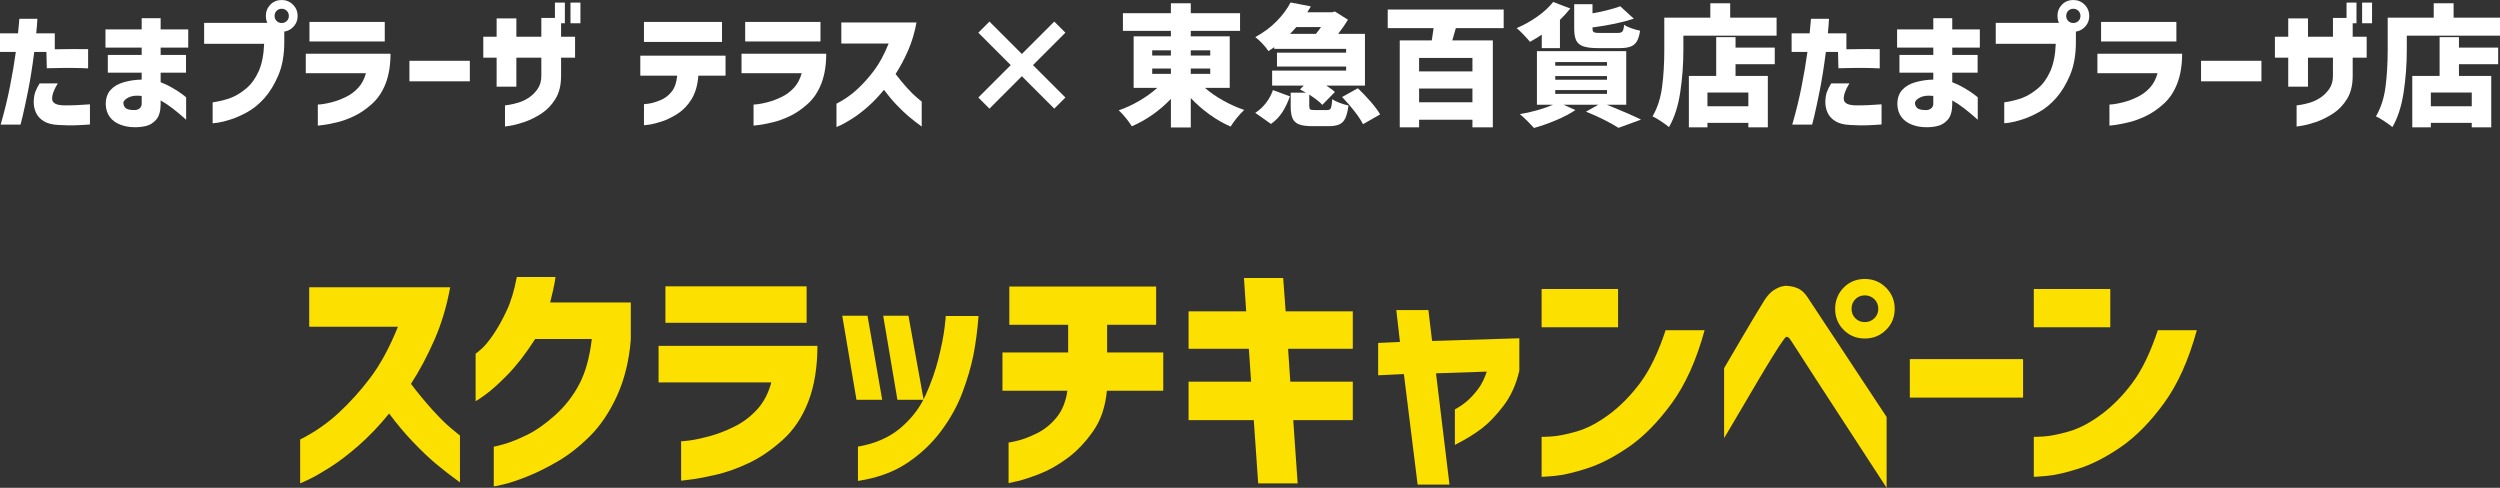
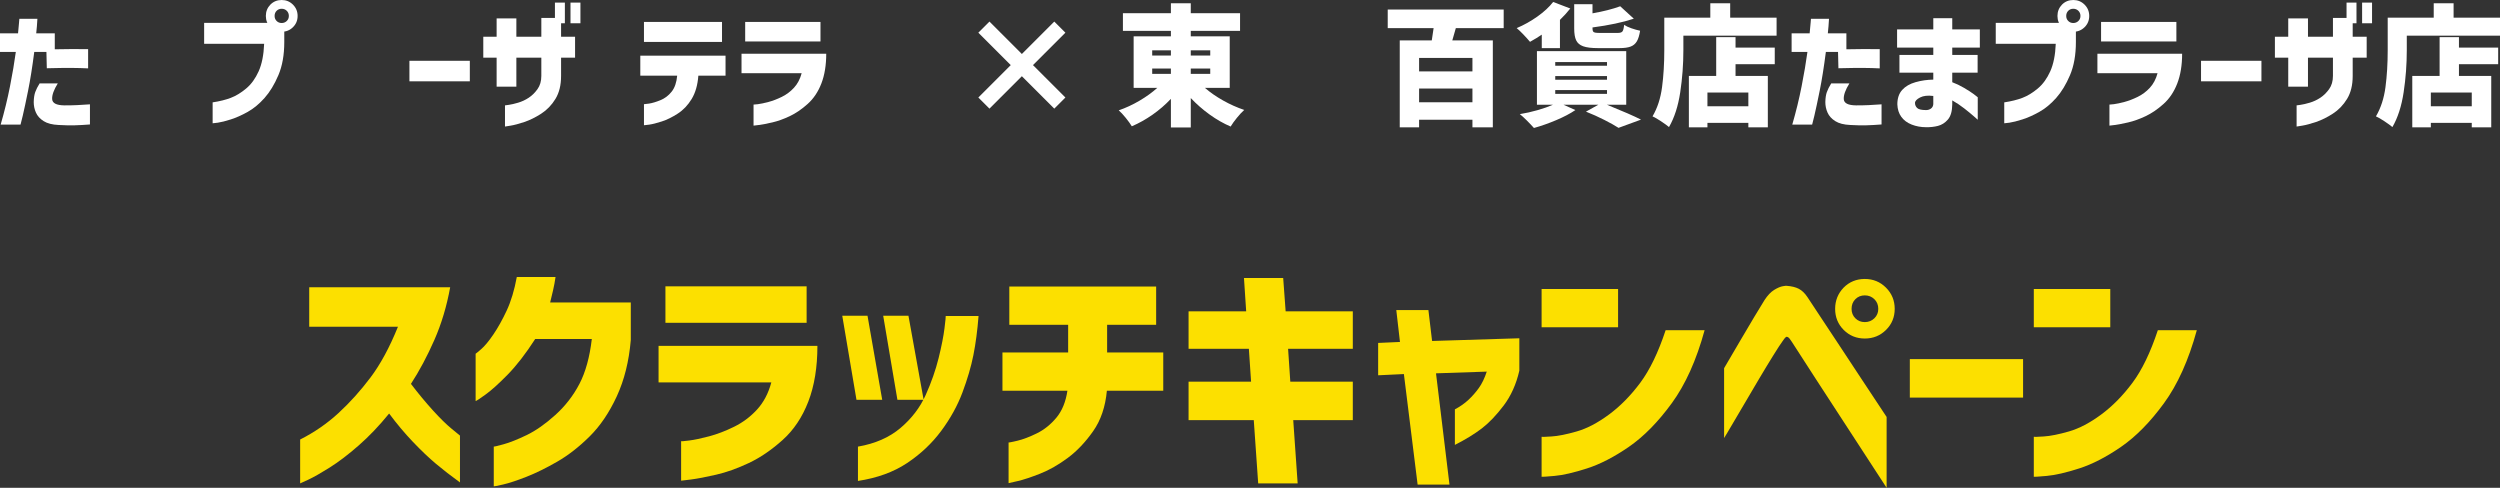
<svg xmlns="http://www.w3.org/2000/svg" viewBox="0 0 611.928 119.4">
  <rect x="0" y="0" width="611.928" height="119.4" fill="#333333" stroke="none" />
  <g fill="#fff">
    <path d="m3.872 12.704h-3.872v-4.544h4.416c.106-1.109.187-1.973.24-2.592s.08-.938.08-.96h4.416c-.064 1.216-.16 2.4-.288 3.552h4.544v3.904c2.987-.064 5.707-.074 8.16-.032v4.704c-1.237-.064-2.592-.101-4.064-.112-1.472-.01-3.488.016-6.048.08l-.096-4h-2.976c-.469 3.669-.971 6.827-1.504 9.472-.534 2.646-.971 4.693-1.312 6.144-.341 1.45-.523 2.176-.544 2.176h-4.864c.917-3.157 1.68-6.282 2.288-9.376.608-3.093 1.083-5.898 1.424-8.416zm5.824 7.712h4.448c-.981 1.579-1.44 2.864-1.376 3.856s1.066 1.499 3.008 1.52c1.194 0 2.234-.021 3.12-.064.885-.042 1.925-.106 3.12-.192v4.928c-1.344.106-2.587.176-3.728.208-1.142.032-2.448.005-3.92-.08-1.557-.064-2.784-.379-3.68-.944s-1.525-1.259-1.888-2.08-.544-1.68-.544-2.576c.021-1.002.144-1.818.368-2.448.224-.629.581-1.338 1.072-2.128z" />
-     <path d="m26.393 17.792v-4.352h8.288v-1.792h-8.864v-4.448h8.864v-2.752h4.64v2.752h6.752v4.448h-6.752v1.792h6.208v4.352h-6.208v2.336c.938.342 1.899.8 2.88 1.376s1.781 1.093 2.4 1.552.938.709.96.752v5.504c-.021-.021-.341-.304-.96-.848s-1.397-1.184-2.336-1.92-1.92-1.392-2.944-1.968v.992c-.021 1.664-.379 2.896-1.072 3.696s-1.504 1.317-2.432 1.552-1.894.341-2.896.32c-1.259 0-2.432-.213-3.52-.64s-1.936-1.056-2.544-1.888-.934-1.856-.976-3.072c0-1.472.395-2.645 1.184-3.52s1.882-1.509 3.28-1.904c1.397-.395 2.842-.603 4.336-.624v-1.696zm6.528 9.152c.448 0 .843-.123 1.184-.368s.533-.603.576-1.072v-2.016c-1.344-.17-2.422-.048-3.232.368-.811.416-1.227.859-1.248 1.328 0 .491.176.907.528 1.248s1.083.512 2.192.512z" />
    <path d="m64.655 10.72h-14.688v-5.12h15.968l3.648 1.088v3.616c0 3.136-.48 5.835-1.44 8.096s-2.091 4.123-3.392 5.584-2.677 2.597-4.128 3.408-2.827 1.424-4.128 1.84-2.363.683-3.184.8-1.243.165-1.264.144v-5.12c1.706-.256 3.189-.624 4.448-1.104 1.258-.48 2.512-1.243 3.76-2.288s2.266-2.448 3.056-4.208c.789-1.76 1.237-4.005 1.344-6.736zm1.536-9.6c.747-.747 1.664-1.12 2.752-1.12s2.01.379 2.768 1.136c.757.757 1.136 1.68 1.136 2.768s-.379 2.005-1.136 2.752-1.68 1.12-2.768 1.12-2.006-.373-2.752-1.12c-.747-.747-1.12-1.664-1.12-2.752s.373-2.016 1.12-2.784zm4.512 2.784c0-.512-.171-.933-.512-1.264s-.757-.496-1.248-.496-.902.166-1.232.496c-.331.331-.496.752-.496 1.264 0 .491.165.901.496 1.232s.741.496 1.232.496.906-.165 1.248-.496c.341-.331.512-.741.512-1.232z" />
-     <path d="m89.57 17.92h-14.72v-4.768h20.736c0 2.795-.395 5.216-1.184 7.264-.79 2.048-1.91 3.723-3.36 5.024-1.451 1.302-2.923 2.304-4.416 3.008s-2.912 1.21-4.256 1.52c-1.344.309-2.432.517-3.264.624-.832.106-1.269.16-1.312.16v-5.152c.021.021.373-.01 1.056-.096.683-.085 1.546-.267 2.592-.544 1.045-.277 2.133-.693 3.264-1.248 1.131-.554 2.128-1.301 2.992-2.24.864-.938 1.488-2.123 1.872-3.552zm-13.824-7.776v-4.768h18.432v4.768z" />
    <path d="m100.216 19.904v-5.024h14.784v5.024z" />
    <path d="m126.392 21.216h-4.832v-7.104h-3.264v-5.12h3.264v-4.48h4.832v4.48h6.112v-4.608h4.832v4.608h3.424v5.12h-3.424v4.48c0 2.24-.459 4.112-1.376 5.616s-2.08 2.709-3.488 3.616c-1.408.906-2.779 1.584-4.112 2.032s-2.454.747-3.36.896c-.907.149-1.371.224-1.392.224v-5.184c.021 0 .336-.042.944-.128.608-.085 1.365-.261 2.272-.528s1.765-.667 2.576-1.2 1.531-1.237 2.16-2.112.944-1.952.944-3.232v-4.48h-6.112zm9.44-15.52v-5.056h2.432v5.056zm3.808 0v-5.056h2.432v5.056z" />
    <path d="m165.752 18.528h-9.024v-4.896h20.864v4.896h-6.656c-.171 2.283-.715 4.181-1.632 5.696s-2.054 2.709-3.408 3.584c-1.355.875-2.656 1.515-3.904 1.92s-2.283.667-3.104.784c-.822.117-1.243.165-1.264.144v-5.152c.021.021.426-.027 1.216-.144.789-.117 1.723-.395 2.8-.832s1.994-1.131 2.752-2.08c.757-.949 1.21-2.256 1.36-3.92zm-8.128-8.256v-4.896h19.104v4.896z" />
    <path d="m196.222 17.92h-14.72v-4.768h20.736c0 2.795-.395 5.216-1.184 7.264-.79 2.048-1.91 3.723-3.36 5.024-1.451 1.302-2.923 2.304-4.416 3.008s-2.912 1.21-4.256 1.52c-1.344.309-2.432.517-3.264.624-.832.106-1.269.16-1.312.16v-5.152c.021.021.373-.01 1.056-.096.683-.085 1.546-.267 2.592-.544 1.045-.277 2.133-.693 3.264-1.248 1.131-.554 2.128-1.301 2.992-2.24.864-.938 1.488-2.123 1.872-3.552zm-13.824-7.776v-4.768h18.432v4.768z" />
-     <path d="m217.515 10.656h-11.584v-5.152h18.4c-.448 2.475-1.136 4.768-2.064 6.88s-1.947 4.021-3.056 5.728c.96 1.259 1.915 2.411 2.864 3.456s1.771 1.851 2.464 2.416 1.05.859 1.072.88v6.112c-1.152-.832-2.197-1.643-3.136-2.432s-1.942-1.744-3.008-2.864c-1.067-1.12-2.102-2.352-3.104-3.696-1.301 1.6-2.629 2.992-3.984 4.176s-2.608 2.139-3.76 2.864-2.08 1.253-2.784 1.584c-.704.33-1.067.496-1.088.496v-5.728c1.856-.938 3.525-2.09 5.008-3.456 1.482-1.365 2.875-2.912 4.176-4.64s2.496-3.936 3.584-6.624z" />
    <path d="m250.123 18.656-7.936 7.936-2.72-2.72 7.936-7.936-7.936-7.936 2.72-2.72 7.936 7.936 7.936-7.936 2.72 2.72-7.936 7.936 7.936 7.936-2.72 2.72z" />
    <path d="m294.922 21.504c1.28 1.109 2.763 2.139 4.448 3.088s3.413 1.723 5.184 2.32c-.533.47-1.125 1.104-1.776 1.904s-1.168 1.52-1.552 2.16c-1.75-.747-3.467-1.728-5.152-2.944-1.686-1.216-3.221-2.56-4.608-4.032v7.2h-4.864v-7.008c-1.344 1.429-2.838 2.72-4.48 3.872-1.643 1.152-3.339 2.101-5.088 2.848-.363-.598-.859-1.286-1.488-2.064s-1.2-1.392-1.712-1.84c1.728-.597 3.418-1.381 5.072-2.352s3.109-2.021 4.368-3.152h-5.792v-12.608h9.12v-1.344h-11.744v-4.32h11.744v-2.432h4.864v2.432h12.064v4.32h-12.064v1.344h9.536v12.608zm-12.896-9.184v1.28h4.576v-1.28zm0 4.448v1.312h4.576v-1.312zm14.208-4.448h-4.768v1.28h4.768zm0 5.76v-1.312h-4.768v1.312z" />
-     <path d="m324.788 26.944c.341 0 .592-.064.752-.192s.277-.373.352-.736c.074-.362.144-.949.208-1.76.405.32.997.624 1.776.912.778.288 1.509.507 2.192.656-.171 1.344-.427 2.378-.768 3.104-.341.725-.832 1.232-1.472 1.52s-1.504.432-2.592.432h-4.032c-1.451 0-2.549-.155-3.296-.464-.747-.31-1.264-.805-1.552-1.488s-.432-1.653-.432-2.912v-3.328h3.744c-.79-.448-1.28-.714-1.472-.8l.928-.928h-7.744v-3.68h18.112v-.992h-16.928v-3.392h16.928v-.928h-17.6v-.416l-1.408.96c-.363-.555-.864-1.173-1.504-1.856s-1.216-1.205-1.728-1.568c2.026-1.109 3.765-2.4 5.216-3.872s2.592-3.008 3.424-4.608l4.96.96-.864 1.44h6.048l.704-.192 3.2 2.016c-.576.981-1.376 2.134-2.4 3.456h6.56v12.672h-9.472c.938.576 1.643 1.099 2.112 1.568l-3.072 3.136c-.683-.747-1.75-1.579-3.2-2.496v2.784c0 .448.08.726.24.832.16.107.539.16 1.136.16zm-17.536.672c1.002-.64 1.877-1.445 2.624-2.416s1.312-2.021 1.696-3.152l4.16 1.536c-.512 1.472-1.136 2.773-1.872 3.904-.736 1.13-1.659 2.08-2.768 2.848zm10.048-20.992c-.427.512-.939 1.067-1.536 1.664h6.336c.512-.64.928-1.194 1.248-1.664zm15.072 14.976c1.088 1.045 2.138 2.149 3.152 3.312 1.013 1.163 1.776 2.192 2.288 3.088l-4.192 2.4c-.427-.875-1.125-1.936-2.096-3.184s-1.979-2.405-3.024-3.472z" />
    <path d="m356.346 6.88c-.342 1.237-.629 2.24-.864 3.008h9.92v21.28h-4.992v-1.856h-13.056v1.856h-4.736v-21.28h7.84c.192-1.152.341-2.154.448-3.008h-11.232v-4.544h28.384v4.544zm4.064 10.592v-3.296h-13.056v3.296zm-13.056 7.552h13.056v-3.36h-13.056z" />
    <path d="m377.383 8.48c-.768.534-1.728 1.12-2.88 1.76-.427-.512-.966-1.109-1.616-1.792-.651-.683-1.2-1.205-1.648-1.568 1.771-.747 3.461-1.691 5.072-2.832s2.896-2.331 3.856-3.568l4.192 1.6c-.683.875-1.526 1.803-2.528 2.784v6.912h-4.448zm15.936 17.152c3.946 1.6 6.73 2.816 8.352 3.648l-5.504 2.016c-.854-.555-2.016-1.206-3.488-1.952-1.472-.747-2.965-1.418-4.48-2.016l3.04-1.696h-8.544l2.912 1.312c-1.259.854-2.822 1.674-4.688 2.464-1.867.789-3.686 1.429-5.456 1.92-.512-.576-1.099-1.195-1.76-1.856s-1.227-1.173-1.696-1.536c1.45-.234 2.901-.56 4.352-.976 1.45-.416 2.709-.858 3.776-1.328h-3.936v-13.12h21.856v13.12zm-12.64-10.432v.896h12.672v-.896zm0 3.424v.896h12.672v-.896zm0 3.424v.928h12.672v-.928zm10.432-10.272c-1.579 0-2.779-.149-3.6-.448-.821-.298-1.392-.784-1.712-1.456s-.48-1.648-.48-2.928v-5.92h4.48v2.24c2.667-.469 4.928-1.045 6.784-1.728l3.328 3.04c-2.709.896-6.08 1.611-10.112 2.144v.192c0 .363.042.619.128.768.085.149.25.251.496.304.245.053.656.08 1.232.08h4.288c.597 0 .992-.122 1.184-.368.192-.245.33-.784.416-1.616.427.299 1.024.582 1.792.848.768.267 1.472.464 2.112.592-.171 1.131-.438 2-.8 2.608-.363.608-.875 1.035-1.536 1.28-.662.246-1.568.368-2.72.368z" />
    <path d="m434.858 4.32v4.416h-22.816v3.552c0 3.456-.256 6.886-.768 10.288-.512 3.403-1.43 6.245-2.752 8.528-.448-.384-1.099-.859-1.952-1.424-.854-.565-1.547-.965-2.08-1.2 1.194-2.026 1.973-4.416 2.336-7.168s.544-5.76.544-9.024v-7.968h11.264v-3.52h4.864v3.52zm-10.048 4.768v2.56h9.6v4.064h-9.6v2.88h7.904v12.576h-4.768v-1.088h-10.016v1.088h-4.544v-12.576h6.688v-9.504zm3.136 16.928v-3.36h-10.016v3.36z" />
    <path d="m442.407 12.704h-3.872v-4.544h4.416c.106-1.109.187-1.973.24-2.592s.08-.938.08-.96h4.416c-.064 1.216-.16 2.4-.288 3.552h4.544v3.904c2.987-.064 5.707-.074 8.16-.032v4.704c-1.237-.064-2.592-.101-4.064-.112-1.472-.01-3.488.016-6.048.08l-.096-4h-2.976c-.469 3.669-.971 6.827-1.504 9.472-.534 2.646-.971 4.693-1.312 6.144-.341 1.45-.523 2.176-.544 2.176h-4.864c.917-3.157 1.68-6.282 2.288-9.376.608-3.093 1.083-5.898 1.424-8.416zm5.824 7.712h4.448c-.981 1.579-1.44 2.864-1.376 3.856s1.066 1.499 3.008 1.52c1.194 0 2.234-.021 3.12-.064.885-.042 1.925-.106 3.12-.192v4.928c-1.344.106-2.587.176-3.728.208-1.142.032-2.448.005-3.92-.08-1.557-.064-2.784-.379-3.68-.944s-1.525-1.259-1.888-2.08-.544-1.68-.544-2.576c.021-1.002.144-1.818.368-2.448.224-.629.581-1.338 1.072-2.128z" />
    <path d="m464.928 17.792v-4.352h8.288v-1.792h-8.864v-4.448h8.864v-2.752h4.64v2.752h6.752v4.448h-6.752v1.792h6.208v4.352h-6.208v2.336c.938.342 1.899.8 2.88 1.376s1.781 1.093 2.4 1.552.938.709.96.752v5.504c-.021-.021-.341-.304-.96-.848s-1.397-1.184-2.336-1.92-1.92-1.392-2.944-1.968v.992c-.021 1.664-.379 2.896-1.072 3.696s-1.504 1.317-2.432 1.552-1.894.341-2.896.32c-1.259 0-2.432-.213-3.52-.64s-1.936-1.056-2.544-1.888-.934-1.856-.976-3.072c0-1.472.395-2.645 1.184-3.52s1.882-1.509 3.28-1.904c1.397-.395 2.842-.603 4.336-.624v-1.696zm6.528 9.152c.448 0 .843-.123 1.184-.368s.533-.603.576-1.072v-2.016c-1.344-.17-2.422-.048-3.232.368-.811.416-1.227.859-1.248 1.328 0 .491.176.907.528 1.248s1.083.512 2.192.512z" />
    <path d="m503.19 10.72h-14.688v-5.12h15.968l3.648 1.088v3.616c0 3.136-.48 5.835-1.44 8.096s-2.091 4.123-3.392 5.584-2.677 2.597-4.128 3.408-2.827 1.424-4.128 1.84-2.363.683-3.184.8-1.243.165-1.264.144v-5.12c1.706-.256 3.189-.624 4.448-1.104 1.258-.48 2.512-1.243 3.76-2.288s2.266-2.448 3.056-4.208c.789-1.76 1.237-4.005 1.344-6.736zm1.536-9.6c.747-.747 1.664-1.12 2.752-1.12s2.01.379 2.768 1.136c.757.757 1.136 1.68 1.136 2.768s-.379 2.005-1.136 2.752-1.68 1.12-2.768 1.12-2.006-.373-2.752-1.12c-.747-.747-1.12-1.664-1.12-2.752s.373-2.016 1.12-2.784zm4.512 2.784c0-.512-.171-.933-.512-1.264s-.757-.496-1.248-.496-.902.166-1.232.496c-.331.331-.496.752-.496 1.264 0 .491.165.901.496 1.232s.741.496 1.232.496.906-.165 1.248-.496c.341-.331.512-.741.512-1.232z" />
    <path d="m528.104 17.92h-14.719v-4.768h20.737c0 2.795-.396 5.216-1.186 7.264-.789 2.048-1.908 3.723-3.359 5.024-1.451 1.302-2.922 2.304-4.416 3.008s-2.912 1.21-4.256 1.52c-1.344.309-2.432.517-3.264.624-.832.106-1.269.16-1.312.16v-5.152c.021.021.373-.01 1.056-.096.683-.085 1.546-.267 2.592-.544 1.045-.277 2.133-.693 3.264-1.248 1.131-.554 2.129-1.301 2.992-2.24.863-.938 1.488-2.123 1.871-3.552zm-13.823-7.776v-4.768h18.433v4.768z" />
    <path d="m538.75 19.904v-5.024h14.784v5.024z" />
    <path d="m564.927 21.216h-4.832v-7.104h-3.264v-5.12h3.264v-4.48h4.832v4.48h6.112v-4.608h4.832v4.608h3.424v5.12h-3.424v4.48c0 2.24-.459 4.112-1.377 5.616-.917 1.504-2.079 2.709-3.487 3.616-1.408.906-2.779 1.584-4.112 2.032s-2.453.747-3.36.896c-.906.149-1.37.224-1.392.224v-5.184c.021 0 .336-.042.944-.128.607-.085 1.364-.261 2.271-.528.906-.267 1.766-.667 2.576-1.2.811-.533 1.53-1.237 2.16-2.112.629-.875.944-1.952.944-3.232v-4.48h-6.112v7.104zm9.439-15.52v-5.056h2.433v5.056zm3.809 0v-5.056h2.432v5.056z" />
    <path d="m611.928 4.32v4.416h-22.815v3.552c0 3.456-.256 6.886-.769 10.288-.512 3.403-1.429 6.245-2.752 8.528-.447-.384-1.099-.859-1.952-1.424-.854-.565-1.547-.965-2.079-1.2 1.194-2.026 1.973-4.416 2.336-7.168.362-2.752.544-5.76.544-9.024v-7.968h11.264v-3.52h4.864v3.52zm-10.048 4.768v2.56h9.601v4.064h-9.601v2.88h7.904v12.576h-4.769v-1.088h-10.016v1.088h-4.544v-12.576h6.688v-9.504h4.735zm3.136 16.928v-3.36h-10.016v3.36z" />
  </g>
  <path d="m97.407 79.98h-21.72v-9.66h34.5c-.84 4.641-2.13 8.94-3.87 12.9s-3.65 7.541-5.73 10.74c1.8 2.36 3.59 4.521 5.37 6.48 1.779 1.96 3.32 3.471 4.62 4.53 1.299 1.061 1.97 1.611 2.01 1.65v11.46c-2.16-1.56-4.12-3.081-5.88-4.56-1.761-1.479-3.64-3.27-5.64-5.37s-3.94-4.41-5.82-6.93c-2.44 3-4.93 5.61-7.47 7.83-2.541 2.22-4.89 4.01-7.05 5.37-2.16 1.359-3.9 2.349-5.22 2.97-1.32.62-2 .93-2.04.93v-10.74c3.48-1.759 6.609-3.919 9.39-6.48 2.78-2.559 5.39-5.46 7.83-8.7 2.439-3.24 4.68-7.38 6.72-12.42z" fill="#fce000" />
  <path d="m126.5 67.8h9.48c-.16 1.12-.36 2.2-.6 3.24-.24 1.041-.48 2.04-.72 3h19.74v9.18c-.44 5.2-1.581 9.791-3.42 13.77-1.84 3.98-4.05 7.25-6.63 9.81-2.58 2.561-5.22 4.62-7.92 6.18s-5.22 2.799-7.56 3.72c-2.34.92-4.251 1.55-5.73 1.89-1.48.339-2.241.489-2.28.45v-9.72c.04.041.83-.15 2.37-.57s3.429-1.17 5.67-2.25c2.24-1.08 4.58-2.72 7.02-4.92 2.439-2.199 4.41-4.74 5.91-7.62s2.51-6.54 3.03-10.98h-13.86c-2.32 3.6-4.581 6.52-6.78 8.76-2.201 2.241-4.031 3.88-5.49 4.92-1.46 1.041-2.23 1.541-2.31 1.5v-11.58c.04 0 .489-.369 1.35-1.11.86-.74 1.85-1.929 2.97-3.57 1.12-1.64 2.21-3.59 3.27-5.85 1.06-2.259 1.89-5.01 2.49-8.25z" fill="#fce000" />
  <path d="m188.798 93.6h-27.6v-8.94h38.88c0 5.241-.741 9.78-2.22 13.62-1.48 3.84-3.58 6.98-6.3 9.42-2.721 2.44-5.48 4.32-8.28 5.64s-5.46 2.27-7.98 2.85c-2.52.579-4.56.969-6.12 1.17-1.56.2-2.38.3-2.46.3v-9.66c.039.04.699-.02 1.98-.18 1.28-.159 2.899-.5 4.86-1.02 1.959-.52 4-1.299 6.12-2.34 2.12-1.04 3.99-2.439 5.61-4.2 1.62-1.76 2.79-3.979 3.51-6.66zm-25.92-14.58v-8.94h34.56v8.94z" fill="#fce000" />
  <path d="m212.341 77.28 3.6 20.58h-6.3l-3.48-20.58zm-2.34 40.44v-8.4c4.2-.72 7.669-2.24 10.41-4.56 2.739-2.319 4.8-5.02 6.18-8.1s2.43-6.08 3.15-9c.72-2.919 1.2-5.349 1.44-7.29.24-1.939.339-2.949.3-3.03h8.04c-.281 3.561-.701 6.75-1.26 9.57-.561 2.82-1.45 5.86-2.67 9.12-1.221 3.261-2.96 6.411-5.22 9.45-2.26 3.04-5.04 5.661-8.34 7.86s-7.311 3.66-12.03 4.38zm12.36-40.44 3.72 20.58h-6.42l-3.48-20.58z" fill="#fce000" />
  <path d="m261.27 95.64h-15.9v-9.36h16.08v-6.78h-14.4v-9.36h35.94v9.36h-12v6.78h13.74v9.36h-13.8c-.36 3.921-1.48 7.221-3.36 9.9-1.881 2.68-3.951 4.86-6.21 6.54-2.261 1.68-4.5 2.96-6.72 3.84-2.22.879-4.061 1.49-5.52 1.83-1.46.339-2.21.51-2.25.51v-9.96c.08.041.8-.1 2.16-.42 1.359-.32 2.94-.92 4.74-1.8 1.8-.879 3.399-2.16 4.8-3.84 1.399-1.68 2.299-3.879 2.7-6.6z" fill="#fce000" />
  <path d="m290.928 102.84v-9.42h15.3l-.54-8.04h-14.76v-9.18h14.1l-.54-8.16h9.6l.6 8.16h16.44v9.18h-15.84l.54 8.04h15.3v9.42h-14.58l1.08 15.48h-9.66l-1.08-15.48z" fill="#fce000" />
  <path d="m343.632 91.56-6.3.3v-7.92l5.34-.24-.9-7.8h7.86l.9 7.56 21.36-.66v7.92c-.76 3.321-2.04 6.171-3.84 8.55-1.8 2.38-3.591 4.25-5.37 5.61-1.78 1.36-3.97 2.7-6.57 4.02v-8.7c1.279-.68 2.39-1.459 3.33-2.34.939-.879 1.79-1.85 2.55-2.91.759-1.059 1.399-2.39 1.92-3.99l-12.42.42 3.3 27.24h-7.8z" fill="#fce000" />
  <path d="m377.339 80.1v-9.36h18.72v9.36zm30.36.72h9.54c-2.001 7.32-4.68 13.281-8.04 17.88-3.36 4.601-6.851 8.151-10.47 10.65-3.621 2.5-7.05 4.27-10.29 5.31s-5.89 1.65-7.95 1.83c-2.061.18-3.111.25-3.15.21v-9.78c.04.04.86.01 2.46-.09 1.6-.099 3.65-.51 6.15-1.23 2.499-.72 5.13-2.1 7.89-4.14s5.31-4.629 7.65-7.77c2.34-3.14 4.41-7.43 6.21-12.87z" fill="#fce000" />
  <path d="m422.009 107.22v-17.1c1.599-2.72 2.959-5.04 4.08-6.96 1.119-1.92 2.22-3.78 3.3-5.58s1.92-3.18 2.52-4.14c.759-1.16 1.55-1.99 2.37-2.49.819-.5 1.53-.8 2.13-.9s.9-.129.9-.09c1.2.081 2.19.32 2.97.72s1.49 1.08 2.13 2.04c.48.72 1.43 2.16 2.85 4.32 1.419 2.16 3.06 4.641 4.92 7.44 1.86 2.8 3.66 5.53 5.4 8.19 1.74 2.661 3.81 5.79 6.21 9.39v17.34c-15.16-23.28-22.9-35.2-23.22-35.76-.4-.639-.711-1.01-.93-1.11-.22-.099-.33-.129-.33-.09 0-.04-.081 0-.24.12-.161.12-.441.48-.84 1.08-.36.48-1.07 1.57-2.13 3.27-1.06 1.701-2.26 3.681-3.6 5.94-1.34 2.261-3.09 5.23-5.25 8.91-2.16 3.681-3.24 5.5-3.24 5.46zm29.28-36.84c1.4-1.4 3.12-2.1 5.16-2.1s3.77.71 5.19 2.13c1.419 1.42 2.13 3.15 2.13 5.19s-.71 3.761-2.13 5.16c-1.42 1.401-3.15 2.1-5.19 2.1s-3.76-.699-5.16-2.1c-1.4-1.399-2.1-3.12-2.1-5.16s.7-3.78 2.1-5.22zm8.46 5.22c0-.96-.32-1.749-.96-2.37-.64-.62-1.42-.93-2.34-.93s-1.69.311-2.31.93-.93 1.41-.93 2.37c0 .921.31 1.69.93 2.31.62.621 1.389.93 2.31.93s1.7-.31 2.34-.93.96-1.389.96-2.31z" fill="#fce000" />
  <path d="m467.47 97.32v-9.42h27.72v9.42z" fill="#fce000" />
  <path d="m497.817 80.1v-9.36h18.72v9.36zm30.36.72h9.54c-2.001 7.32-4.681 13.281-8.04 17.88-3.36 4.601-6.851 8.151-10.47 10.65-3.621 2.5-7.05 4.27-10.29 5.31s-5.89 1.65-7.95 1.83c-2.061.18-3.111.25-3.15.21v-9.78c.04.04.86.01 2.46-.09 1.6-.099 3.65-.51 6.15-1.23 2.499-.72 5.13-2.1 7.89-4.14s5.31-4.629 7.65-7.77c2.34-3.14 4.41-7.43 6.21-12.87z" fill="#fce000" />
</svg>